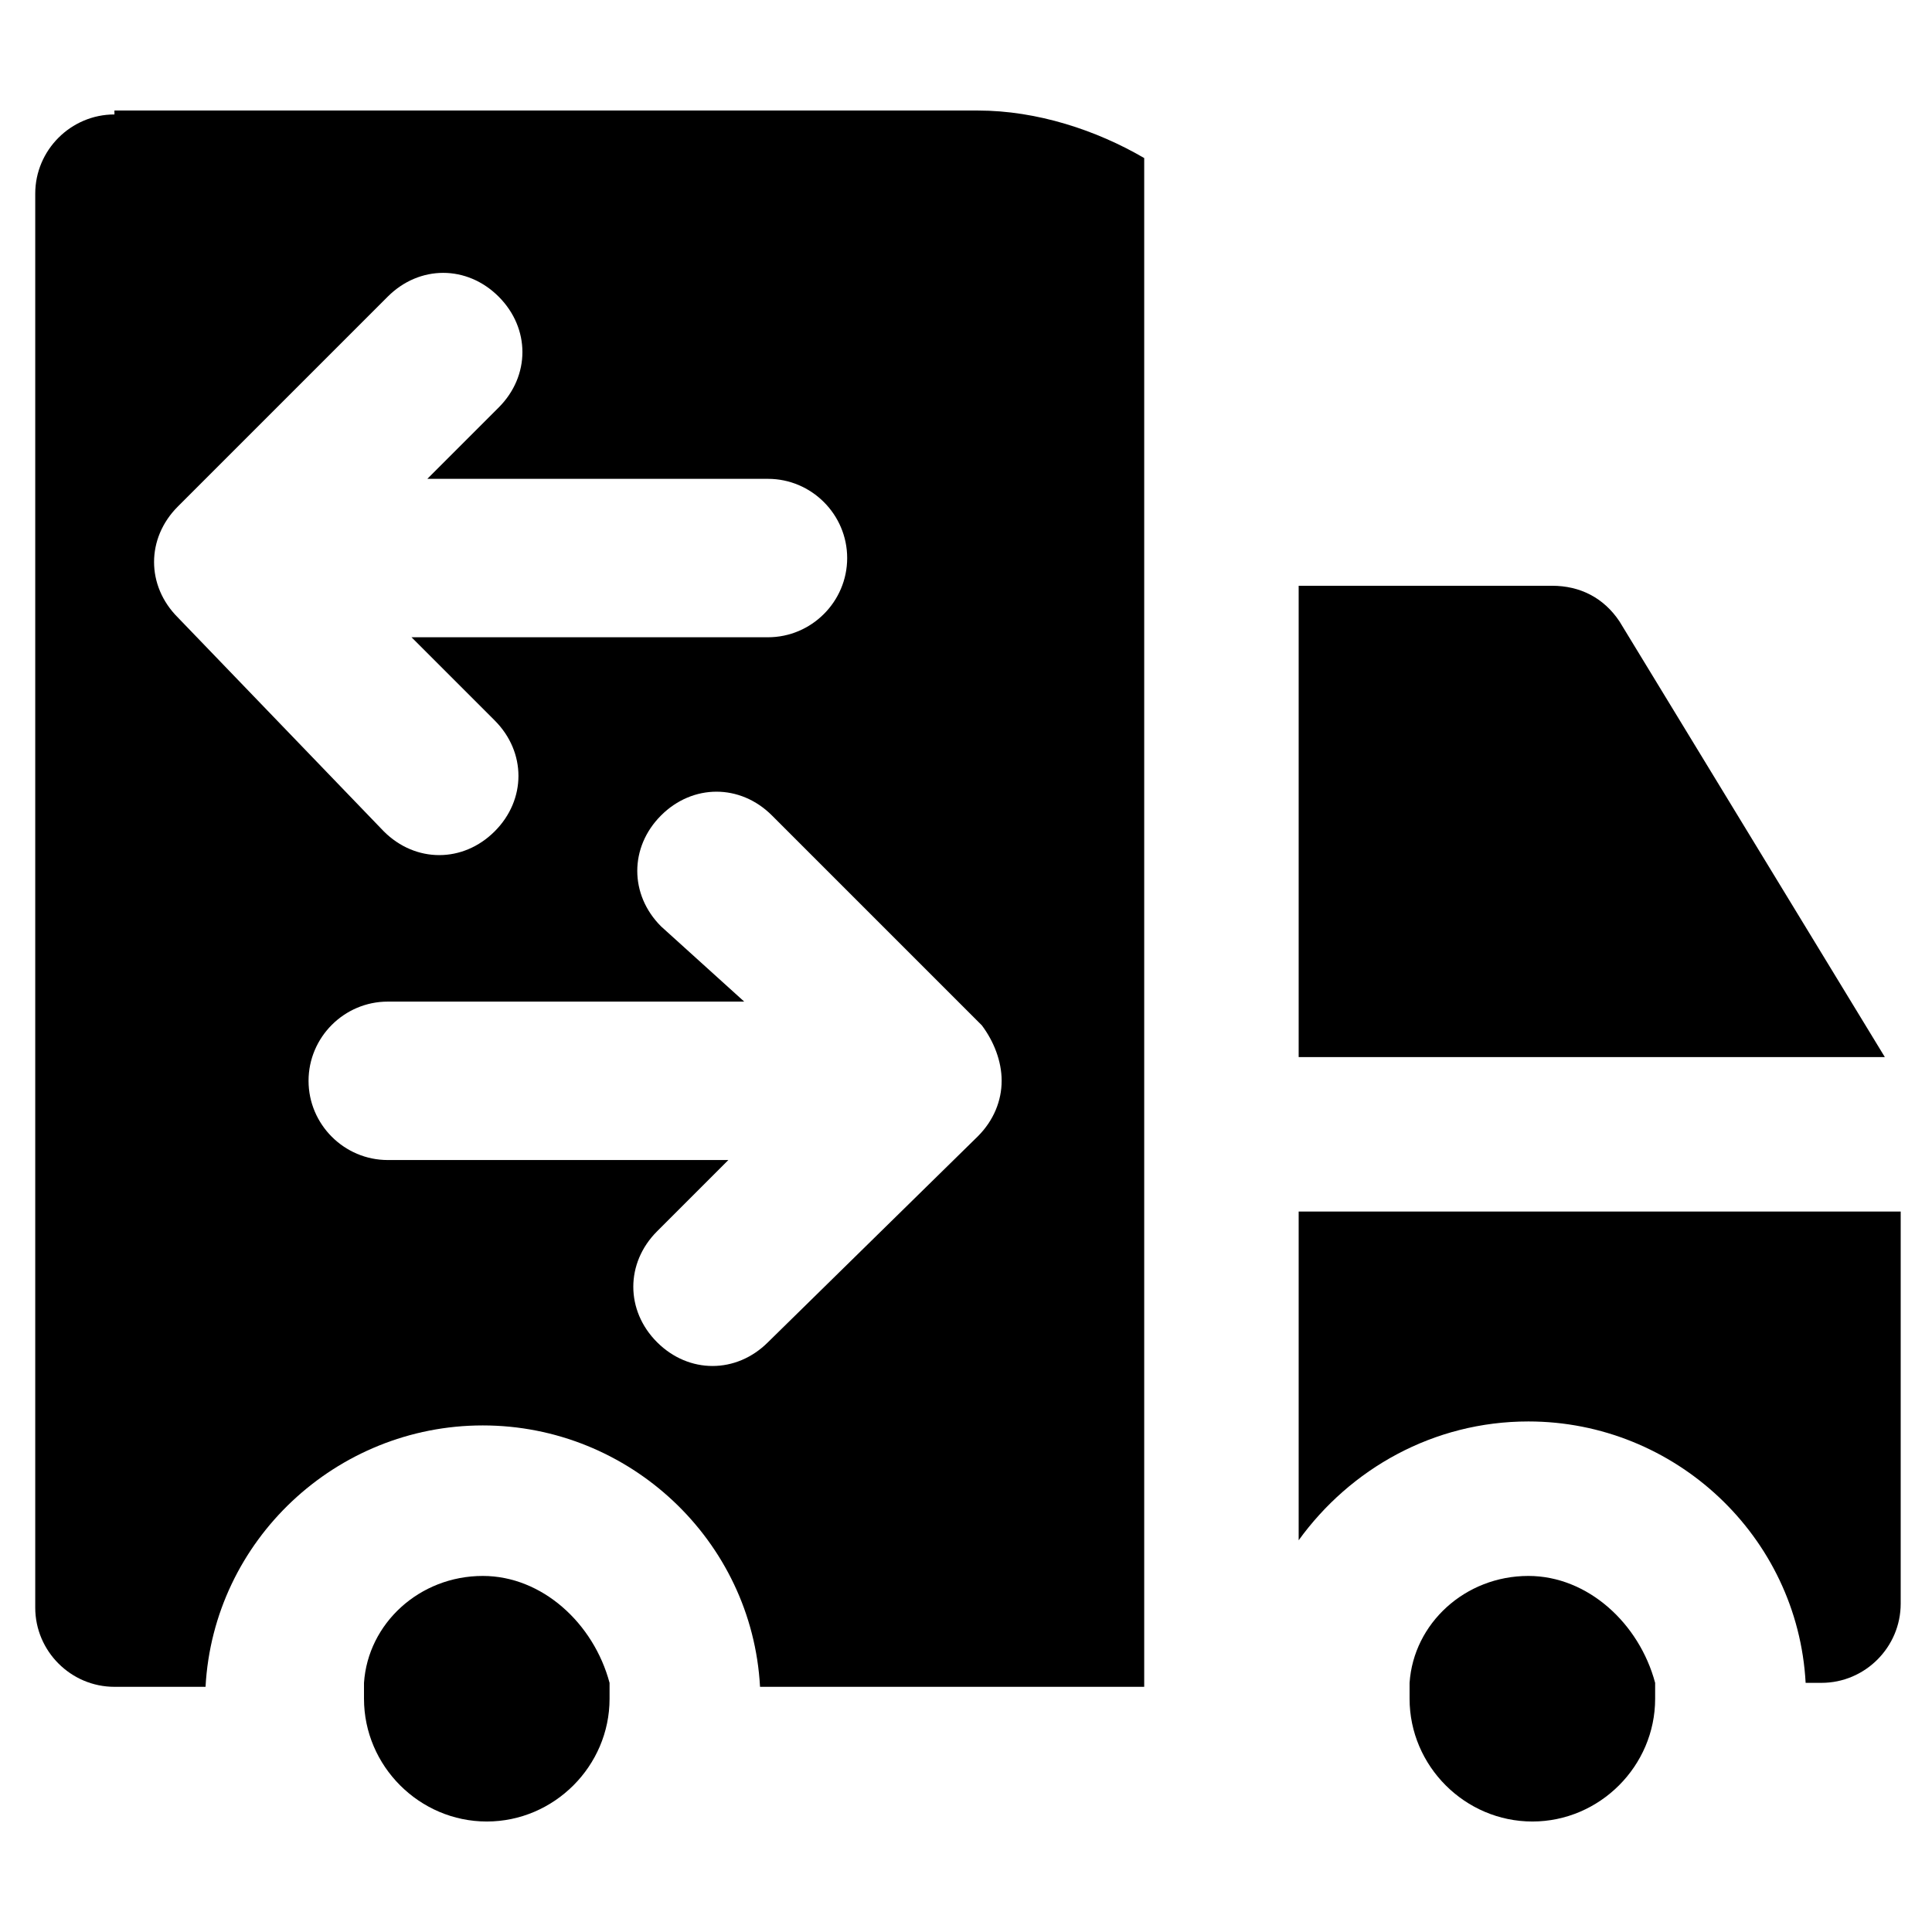
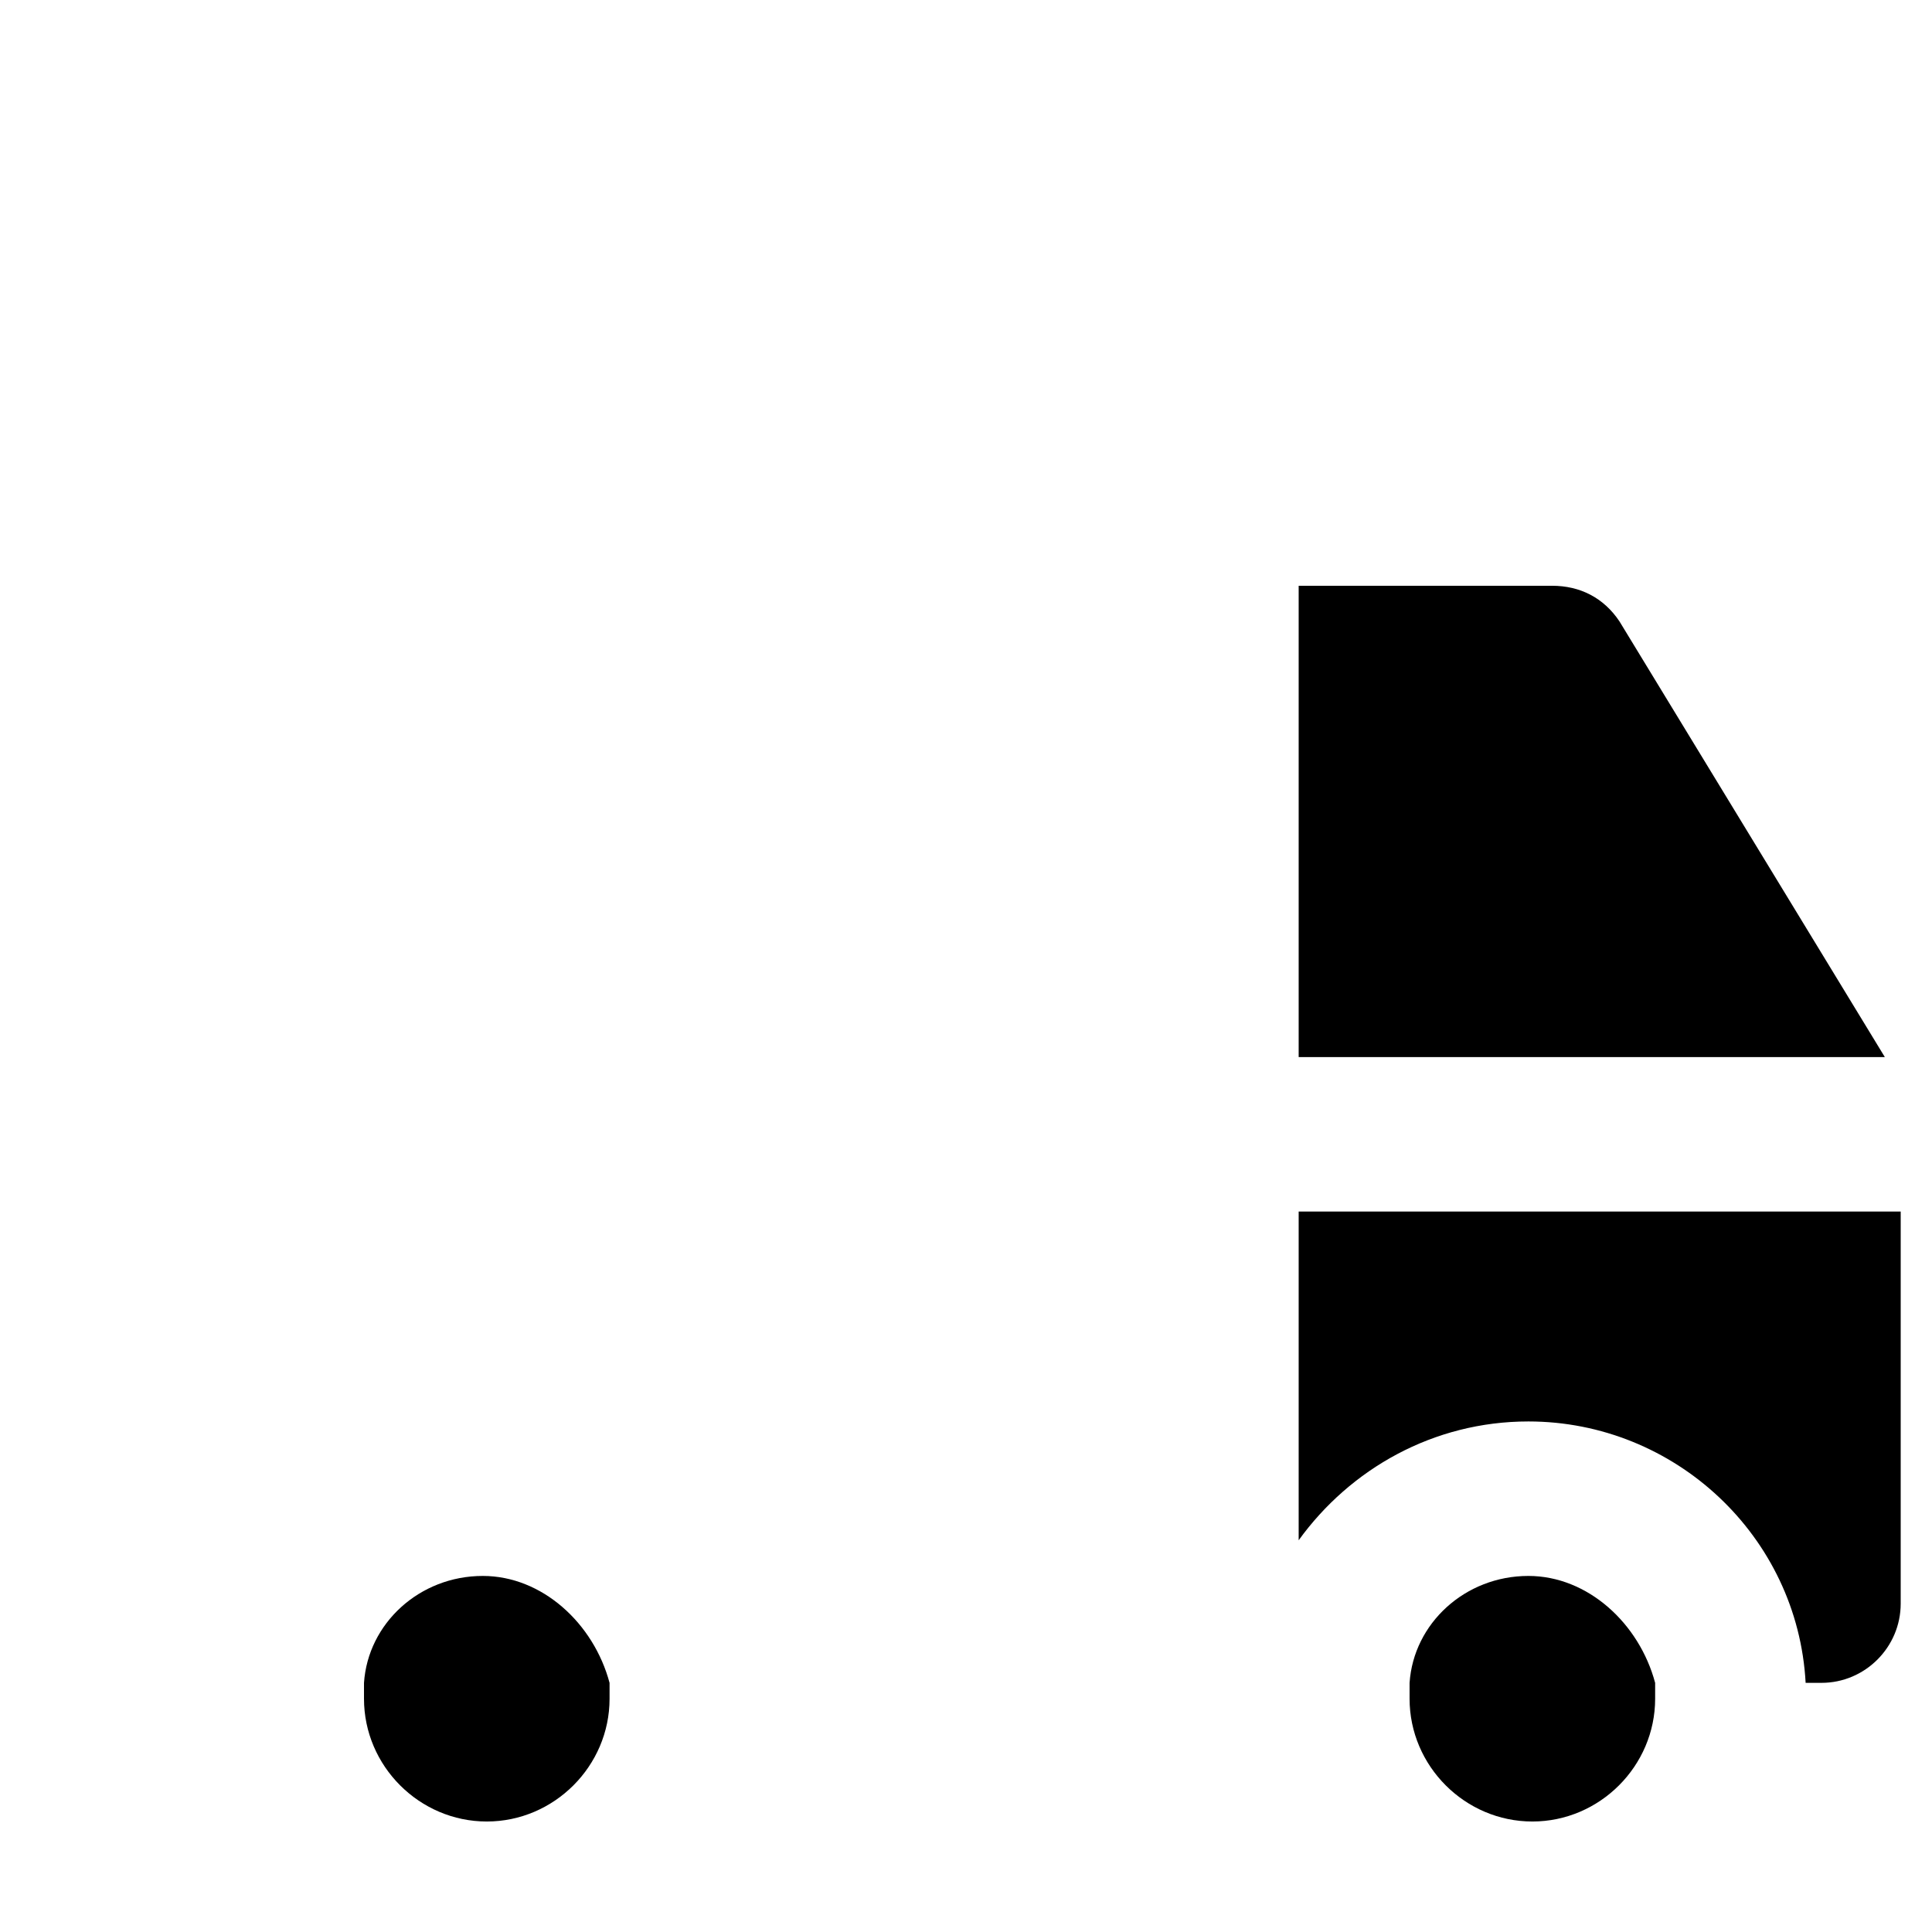
<svg xmlns="http://www.w3.org/2000/svg" fill="#000000" width="800px" height="800px" version="1.1" viewBox="144 144 512 512">
  <g>
    <path d="m573.18 308.68c-4.199-6.297-10.496-9.445-17.844-9.445h-67.176v124.9h155.34z" />
    <path d="m271.95 561.64c-16.793 0-30.438 12.594-31.488 28.34v4.199c0 17.844 14.695 32.539 32.539 32.539s32.539-14.695 32.539-32.539v-4.199c-4.199-15.742-17.844-28.34-33.59-28.34z" />
    <path d="m488.16 465.07v87.117c13.645-18.895 35.688-31.488 60.879-31.488 38.836 0 71.371 30.438 73.473 69.273h4.199c11.547 0 20.992-9.445 20.992-20.992v-103.91z" />
    <path d="m549.04 561.64c-16.793 0-30.438 12.594-31.488 28.34v4.199c0 17.844 14.695 32.539 32.539 32.539s32.539-14.695 32.539-32.539v-4.199c-4.203-15.742-17.848-28.34-33.59-28.34z" />
-     <path d="m174.33 174.33c-11.547 0-20.992 9.445-20.992 20.992v374.71c0 11.547 9.445 20.992 20.992 20.992h24.141c2.098-38.836 34.637-69.273 73.473-69.273 38.836 0 71.371 30.438 73.473 69.273h101.81v-405.14c-12.594-7.348-28.34-12.594-44.082-12.594h-228.82zm16.797 133.3c-8.398-8.398-8.398-20.992 0-29.391l55.629-55.629c8.398-8.398 20.992-8.398 29.391 0 8.398 8.398 8.398 20.992 0 29.391l-18.895 18.895h90.266c11.547 0 20.992 9.445 20.992 20.992s-9.445 20.992-20.992 20.992h-94.465l22.043 22.043c8.398 8.398 8.398 20.992 0 29.391-4.199 4.199-9.445 6.297-14.695 6.297-5.246 0-10.496-2.098-14.695-6.297zm218.32 122.8c0 5.246-2.098 10.496-6.297 14.695l-55.629 54.578c-4.199 4.199-9.445 6.297-14.695 6.297-5.246 0-10.496-2.098-14.695-6.297-8.398-8.398-8.398-20.992 0-29.391l18.895-18.895-90.266 0.004c-11.547 0-20.992-9.445-20.992-20.992s9.445-20.992 20.992-20.992h94.465l-22.043-19.941c-8.398-8.398-8.398-20.992 0-29.391 8.398-8.398 20.992-8.398 29.391 0l55.629 55.629c3.148 4.199 5.246 9.445 5.246 14.695z" />
  </g>
</svg>